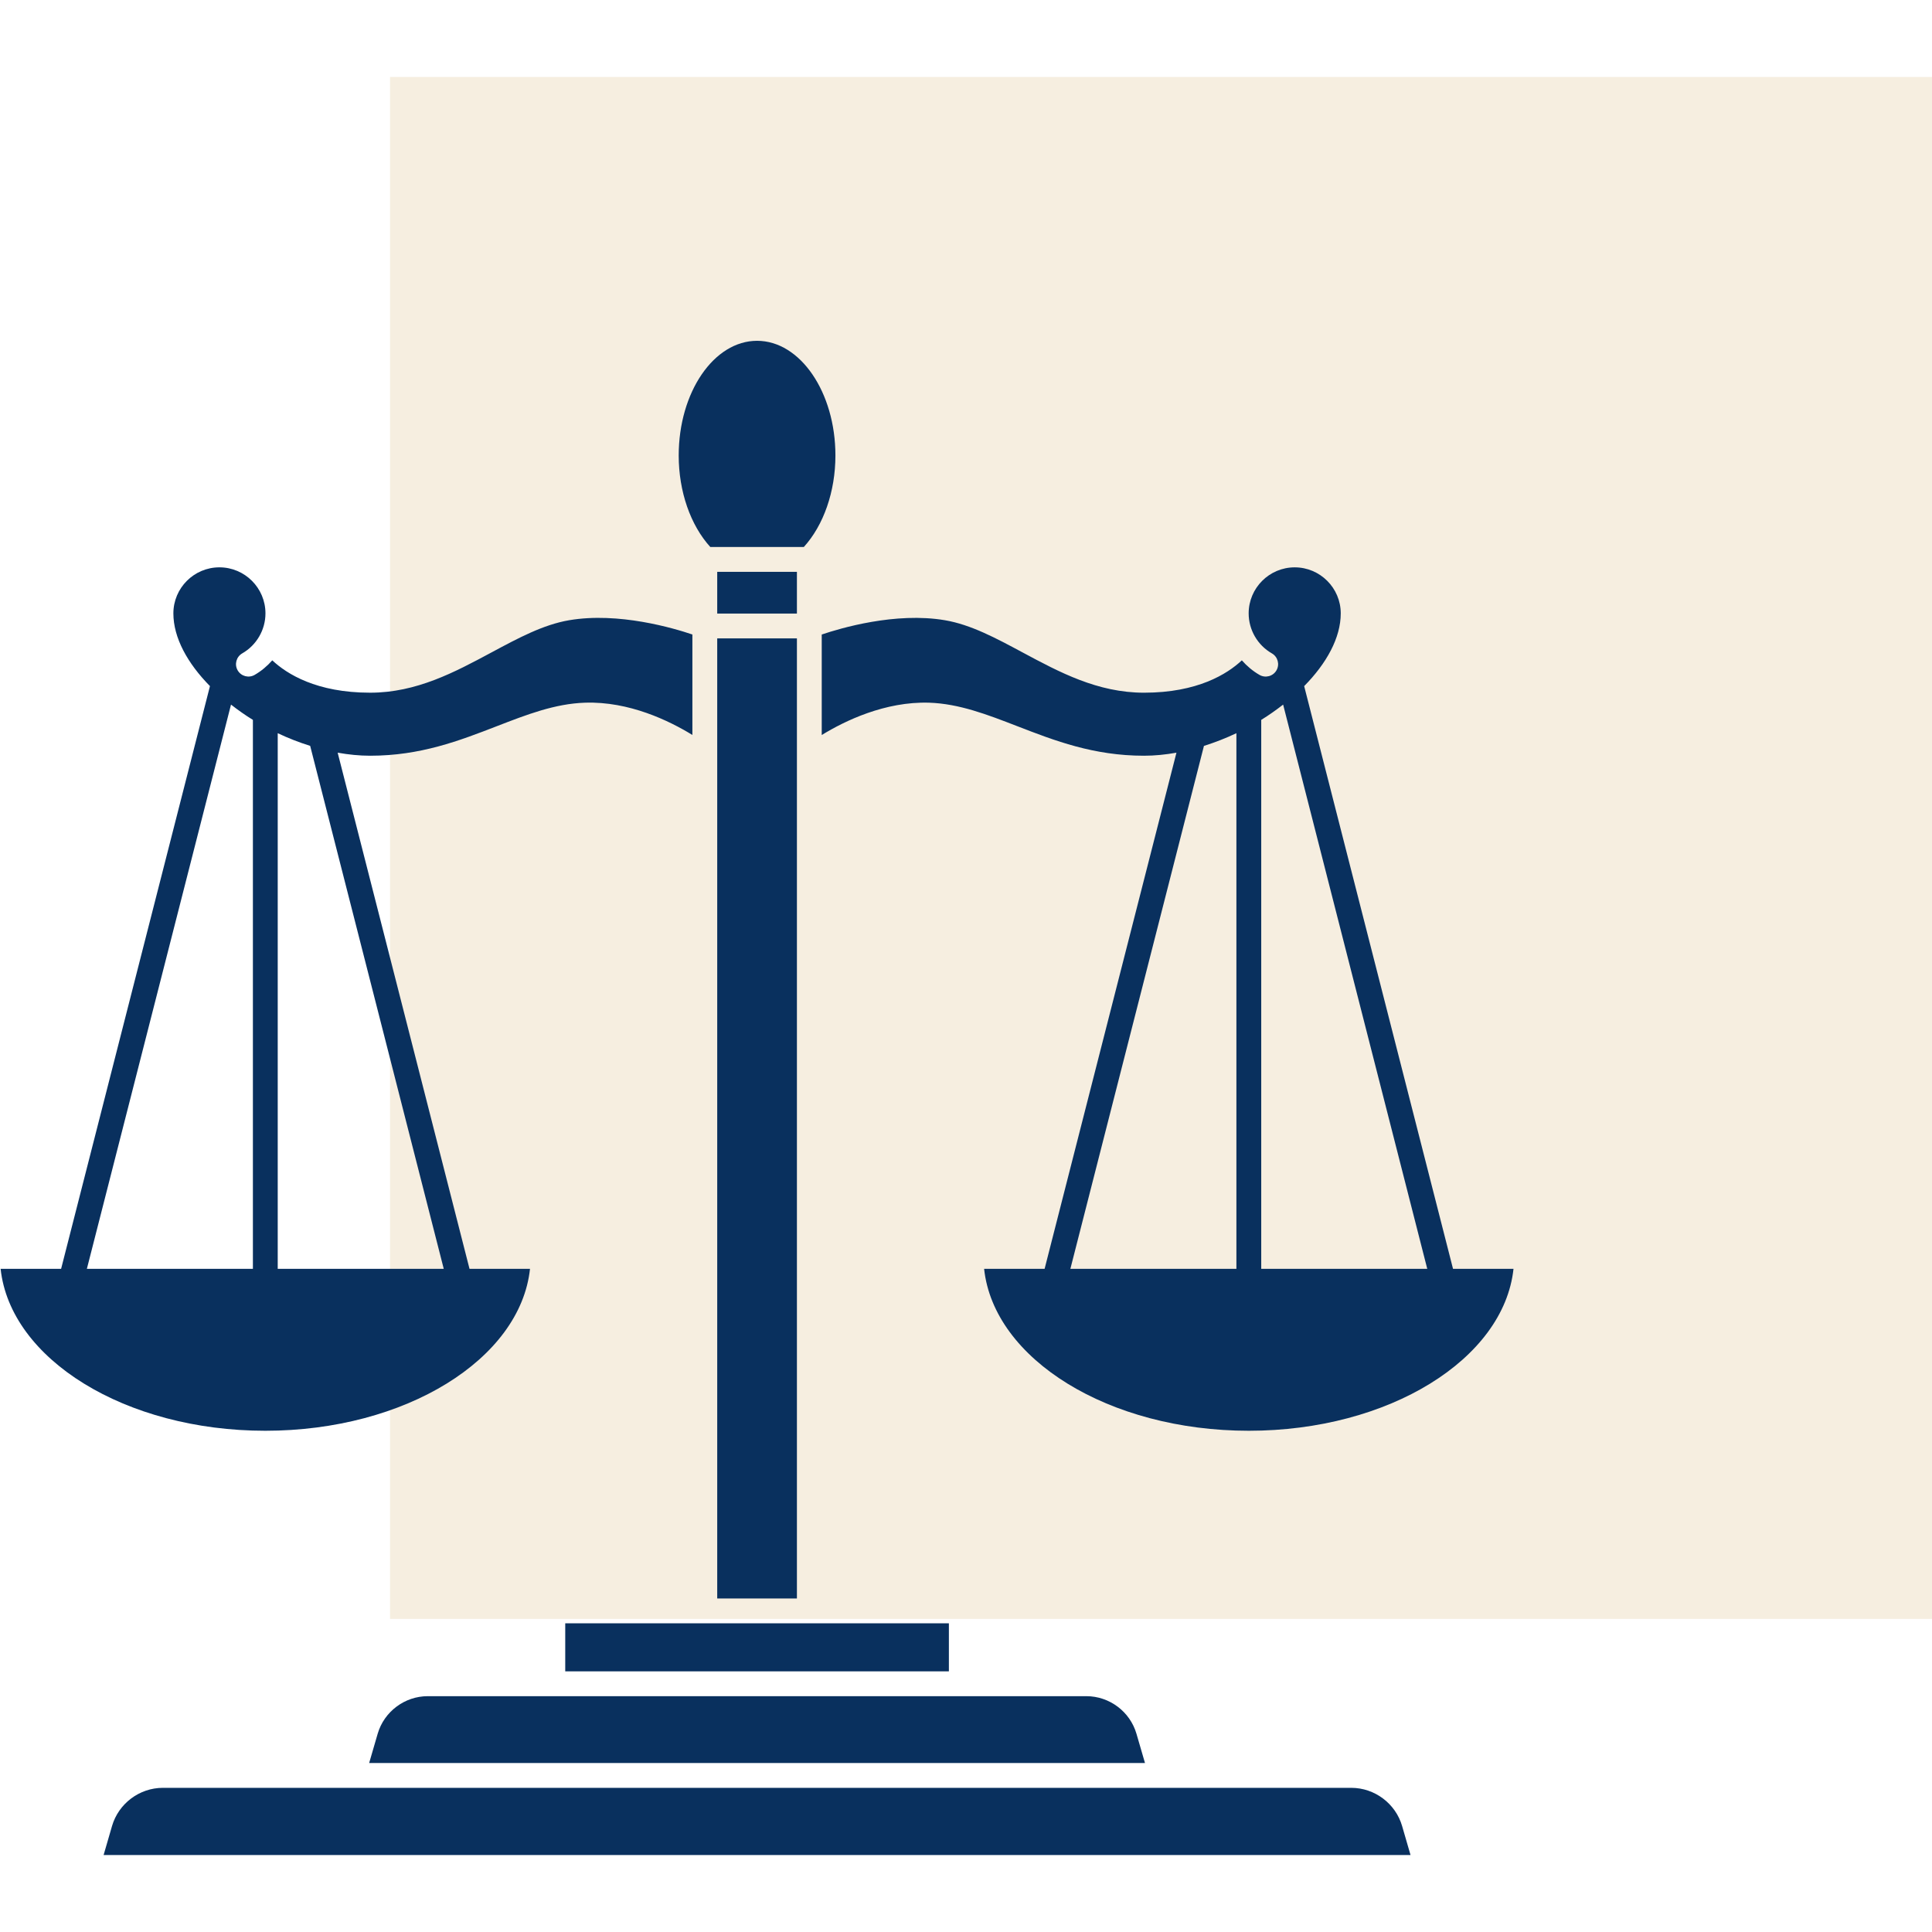
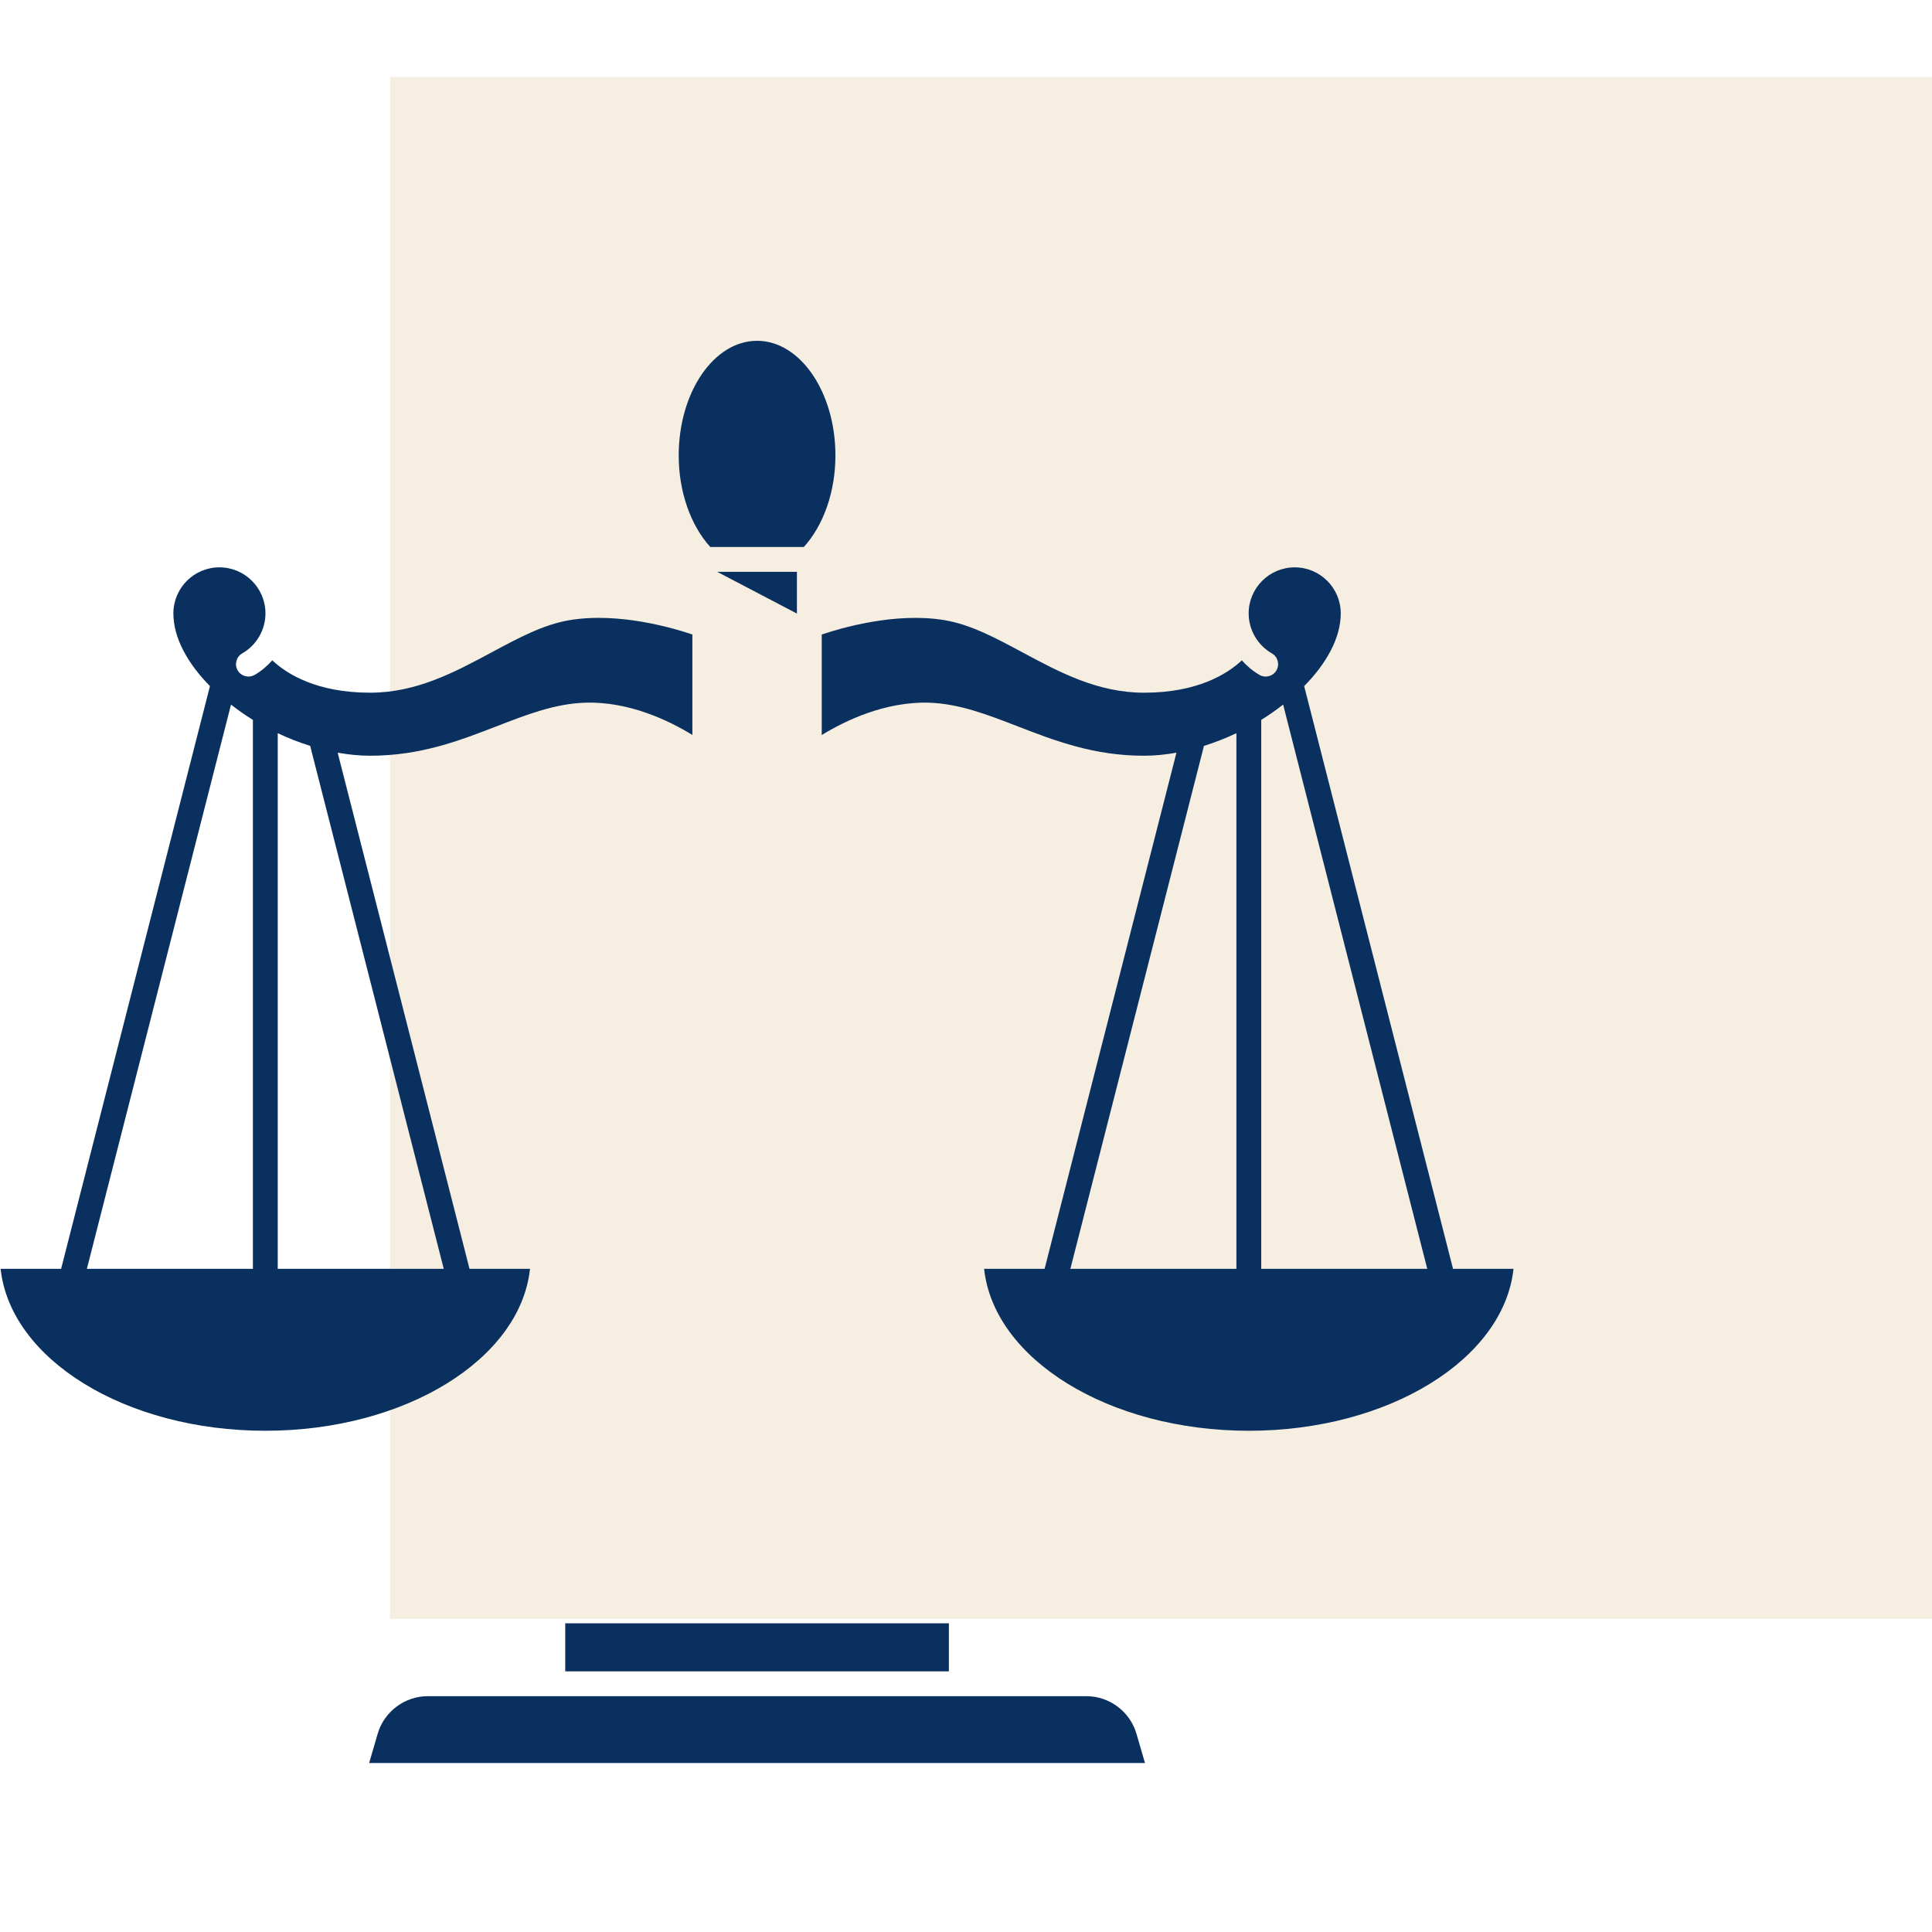
<svg xmlns="http://www.w3.org/2000/svg" width="1800" viewBox="0 0 1350 1350" height="1800" preserveAspectRatio="xMidYMid meet">
  <defs>
    <clipPath id="e8ddfbedc1">
      <path d="M 272.539 53.781 L 1350 53.781 L 1350 1131.242 L 272.539 1131.242 Z M 272.539 53.781 " clip-rule="nonzero" />
    </clipPath>
    <clipPath id="cd9f5b763c">
-       <path d="M 72 1249 L 986 1249 L 986 1296.391 L 72 1296.391 Z M 72 1249 " clip-rule="nonzero" />
-     </clipPath>
+       </clipPath>
    <clipPath id="429d1ada1f">
      <path d="M 474 238.141 L 584 238.141 L 584 383 L 474 383 Z M 474 238.141 " clip-rule="nonzero" />
    </clipPath>
  </defs>
  <rect x="-135" width="1620" fill="#ffffff" y="-135" height="1620" fill-opacity="1" />
  <rect x="-135" width="1620" fill="#ffffff" y="-135" height="1620" fill-opacity="1" />
  <g clip-path="url(#e8ddfbedc1)">
    <path fill="#f6eee0" d="M 272.539 53.781 L 1350 53.781 L 1350 1131.242 L 272.539 1131.242 Z M 272.539 53.781 " fill-opacity="1" fill-rule="nonzero" />
  </g>
  <g clip-path="url(#cd9f5b763c)">
    <path fill="#09305e" d="M 944.211 1249.262 L 113.805 1249.262 C 97.457 1249.262 82.852 1260.234 78.281 1275.938 L 72.391 1296.215 L 985.621 1296.215 L 979.734 1275.938 C 975.164 1260.234 960.559 1249.262 944.211 1249.262 Z M 944.211 1249.262 " fill-opacity="1" fill-rule="nonzero" />
  </g>
-   <path fill="#09305e" d="M 501.164 399.578 L 556.852 399.578 L 556.852 428.734 L 501.164 428.734 Z M 501.164 399.578 " fill-opacity="1" fill-rule="nonzero" />
+   <path fill="#09305e" d="M 501.164 399.578 L 556.852 399.578 L 556.852 428.734 Z M 501.164 399.578 " fill-opacity="1" fill-rule="nonzero" />
  <g clip-path="url(#429d1ada1f)">
    <path fill="#09305e" d="M 561.664 382.23 C 575.496 367.02 583.754 343.48 583.754 318.285 C 583.754 274.098 559.191 238.141 529.004 238.141 C 498.812 238.141 474.25 274.098 474.25 318.285 C 474.25 343.473 482.5 367.012 496.34 382.23 Z M 561.664 382.23 " fill-opacity="1" fill-rule="nonzero" />
  </g>
-   <path fill="#09305e" d="M 501.164 446.078 L 556.852 446.078 L 556.852 1116.949 L 501.164 1116.949 Z M 501.164 446.078 " fill-opacity="1" fill-rule="nonzero" />
  <path fill="#09305e" d="M 298.887 1185.215 C 282.801 1185.215 268.414 1196.004 263.91 1211.441 L 257.945 1231.918 L 800.07 1231.918 L 794.102 1211.441 C 789.602 1195.992 775.211 1185.215 759.125 1185.215 Z M 298.887 1185.215 " fill-opacity="1" fill-rule="nonzero" />
  <path fill="#09305e" d="M 492.488 1134.297 L 394.965 1134.297 L 394.965 1167.867 L 663.039 1167.867 L 663.039 1134.297 Z M 492.488 1134.297 " fill-opacity="1" fill-rule="nonzero" />
  <path fill="#09305e" d="M 370.344 886.621 L 328.082 886.621 L 235.949 525.945 C 243.547 527.293 251.152 528.07 258.629 528.07 C 293.859 528.07 320.988 517.57 347.23 507.406 C 368.078 499.332 387.777 491.699 408.754 491.012 C 439.656 489.98 467.703 503.676 483.809 513.562 L 483.809 443.363 C 470.945 439.004 432.25 427.477 397.629 433.398 C 379.578 436.488 362.094 445.871 343.578 455.82 C 317.742 469.688 291.039 484.023 258.621 484.023 C 221.191 484.023 200.445 470.945 190.254 461.414 C 186.734 465.387 182.629 468.891 177.895 471.605 C 173.742 473.98 168.441 472.539 166.059 468.387 C 163.672 464.23 165.121 458.934 169.273 456.547 C 179.273 450.816 185.492 440.105 185.492 428.605 C 185.492 410.859 171.062 396.43 153.316 396.43 C 135.582 396.43 121.148 410.859 121.148 428.605 C 121.148 445.645 131.062 463.555 146.707 479.418 L 42.695 886.621 L 0.434 886.621 C 7.223 949.758 87.586 999.758 185.387 999.758 C 283.191 999.758 363.562 949.758 370.344 886.621 Z M 310.078 886.621 L 194.062 886.621 L 194.062 512.32 C 201.406 515.801 208.988 518.766 216.73 521.176 Z M 176.715 503.023 L 176.715 886.621 L 60.699 886.621 L 161.418 492.348 C 166.258 496.105 171.32 499.711 176.715 503.023 Z M 176.715 503.023 " fill-opacity="1" fill-rule="nonzero" />
  <path fill="#09305e" d="M 1015.316 886.621 L 911.297 479.426 C 926.941 463.562 936.855 445.664 936.855 428.613 C 936.855 410.867 922.422 396.438 904.688 396.438 C 886.945 396.438 872.512 410.867 872.512 428.613 C 872.512 440.121 878.723 450.832 888.73 456.555 C 892.883 458.934 894.324 464.242 891.949 468.395 C 889.57 472.551 884.266 473.988 880.109 471.613 C 875.375 468.898 871.273 465.395 867.75 461.422 C 857.559 470.953 836.805 484.031 799.383 484.031 C 766.965 484.031 740.262 469.695 714.426 455.828 C 695.91 445.891 678.426 436.496 660.379 433.41 C 625.754 427.477 587.066 439.012 574.195 443.375 L 574.195 513.598 C 590.301 503.734 618.348 490.078 649.25 491.012 C 670.23 491.707 689.926 499.332 710.773 507.406 C 737.008 517.559 764.145 528.07 799.375 528.07 C 806.859 528.07 814.457 527.293 822.055 525.945 L 729.922 886.621 L 687.66 886.621 C 694.453 949.758 774.812 999.758 872.617 999.758 C 970.418 999.758 1050.781 949.758 1057.57 886.621 Z M 896.598 492.348 L 997.312 886.621 L 881.297 886.621 L 881.297 503.023 C 886.684 499.711 891.758 496.105 896.598 492.348 Z M 863.945 512.32 L 863.945 886.621 L 747.93 886.621 L 841.273 521.188 C 849.02 518.766 856.605 515.801 863.945 512.32 Z M 863.945 512.32 " fill-opacity="1" fill-rule="nonzero" />
</svg>